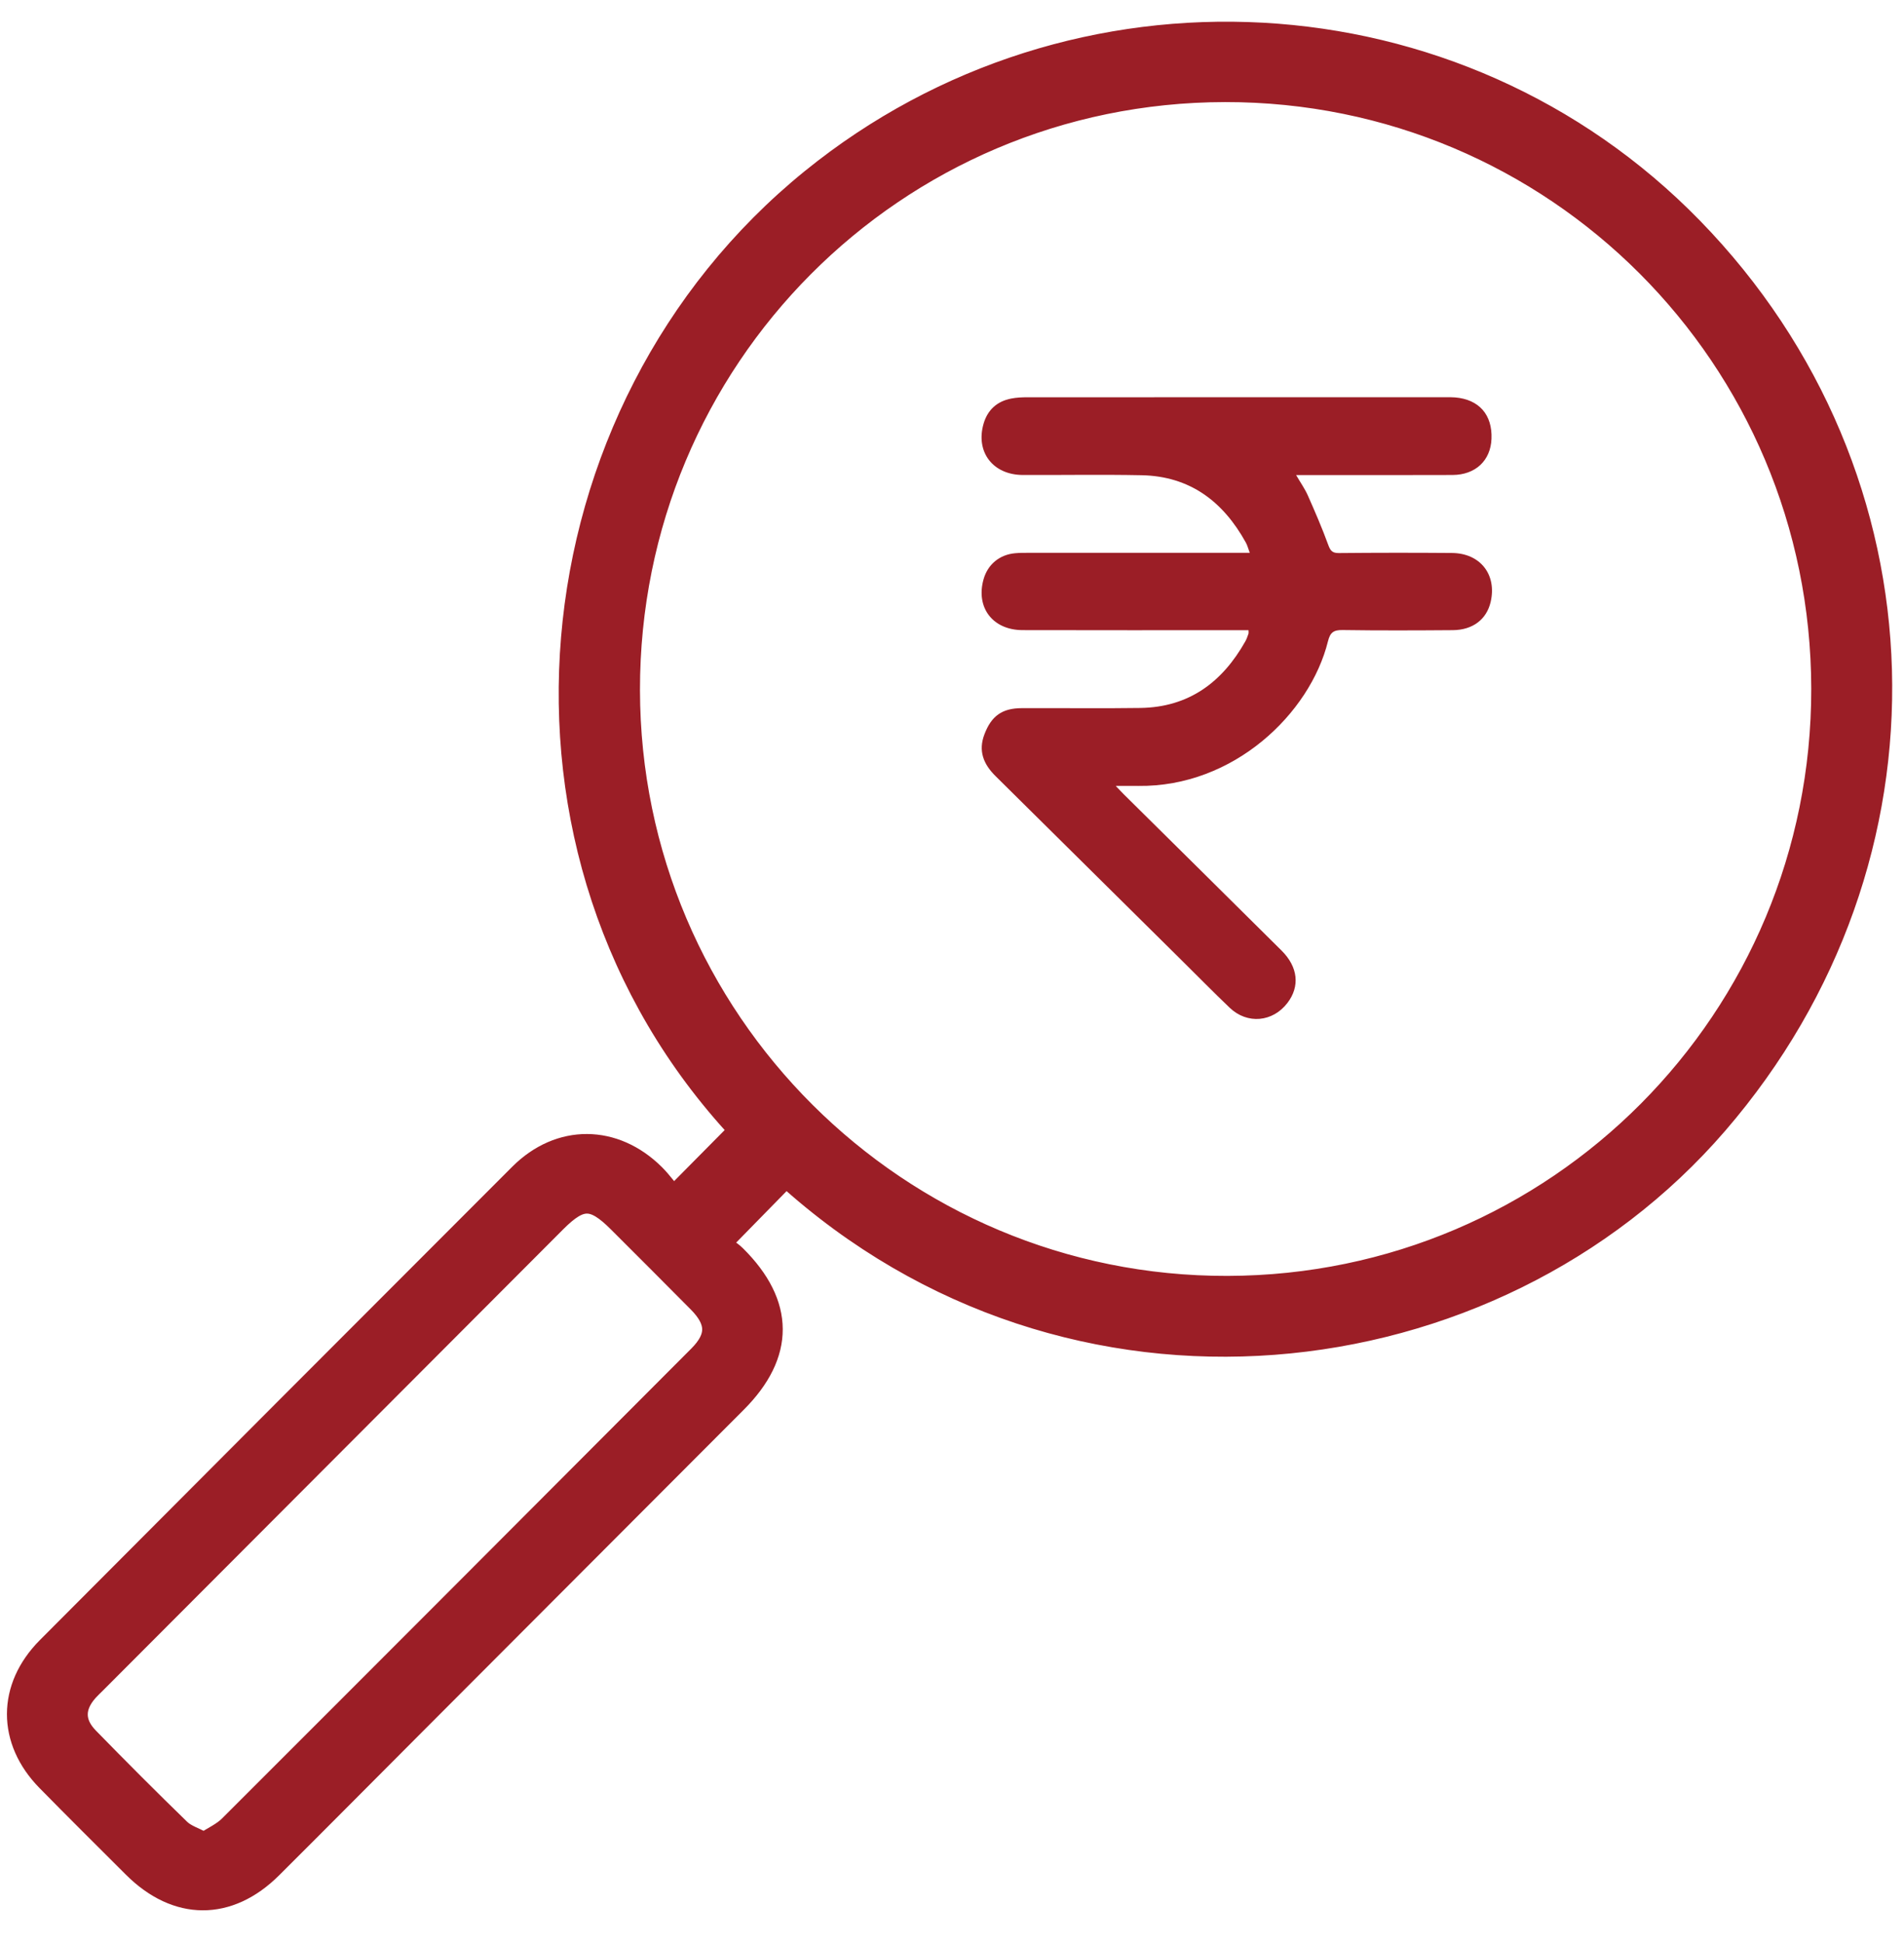
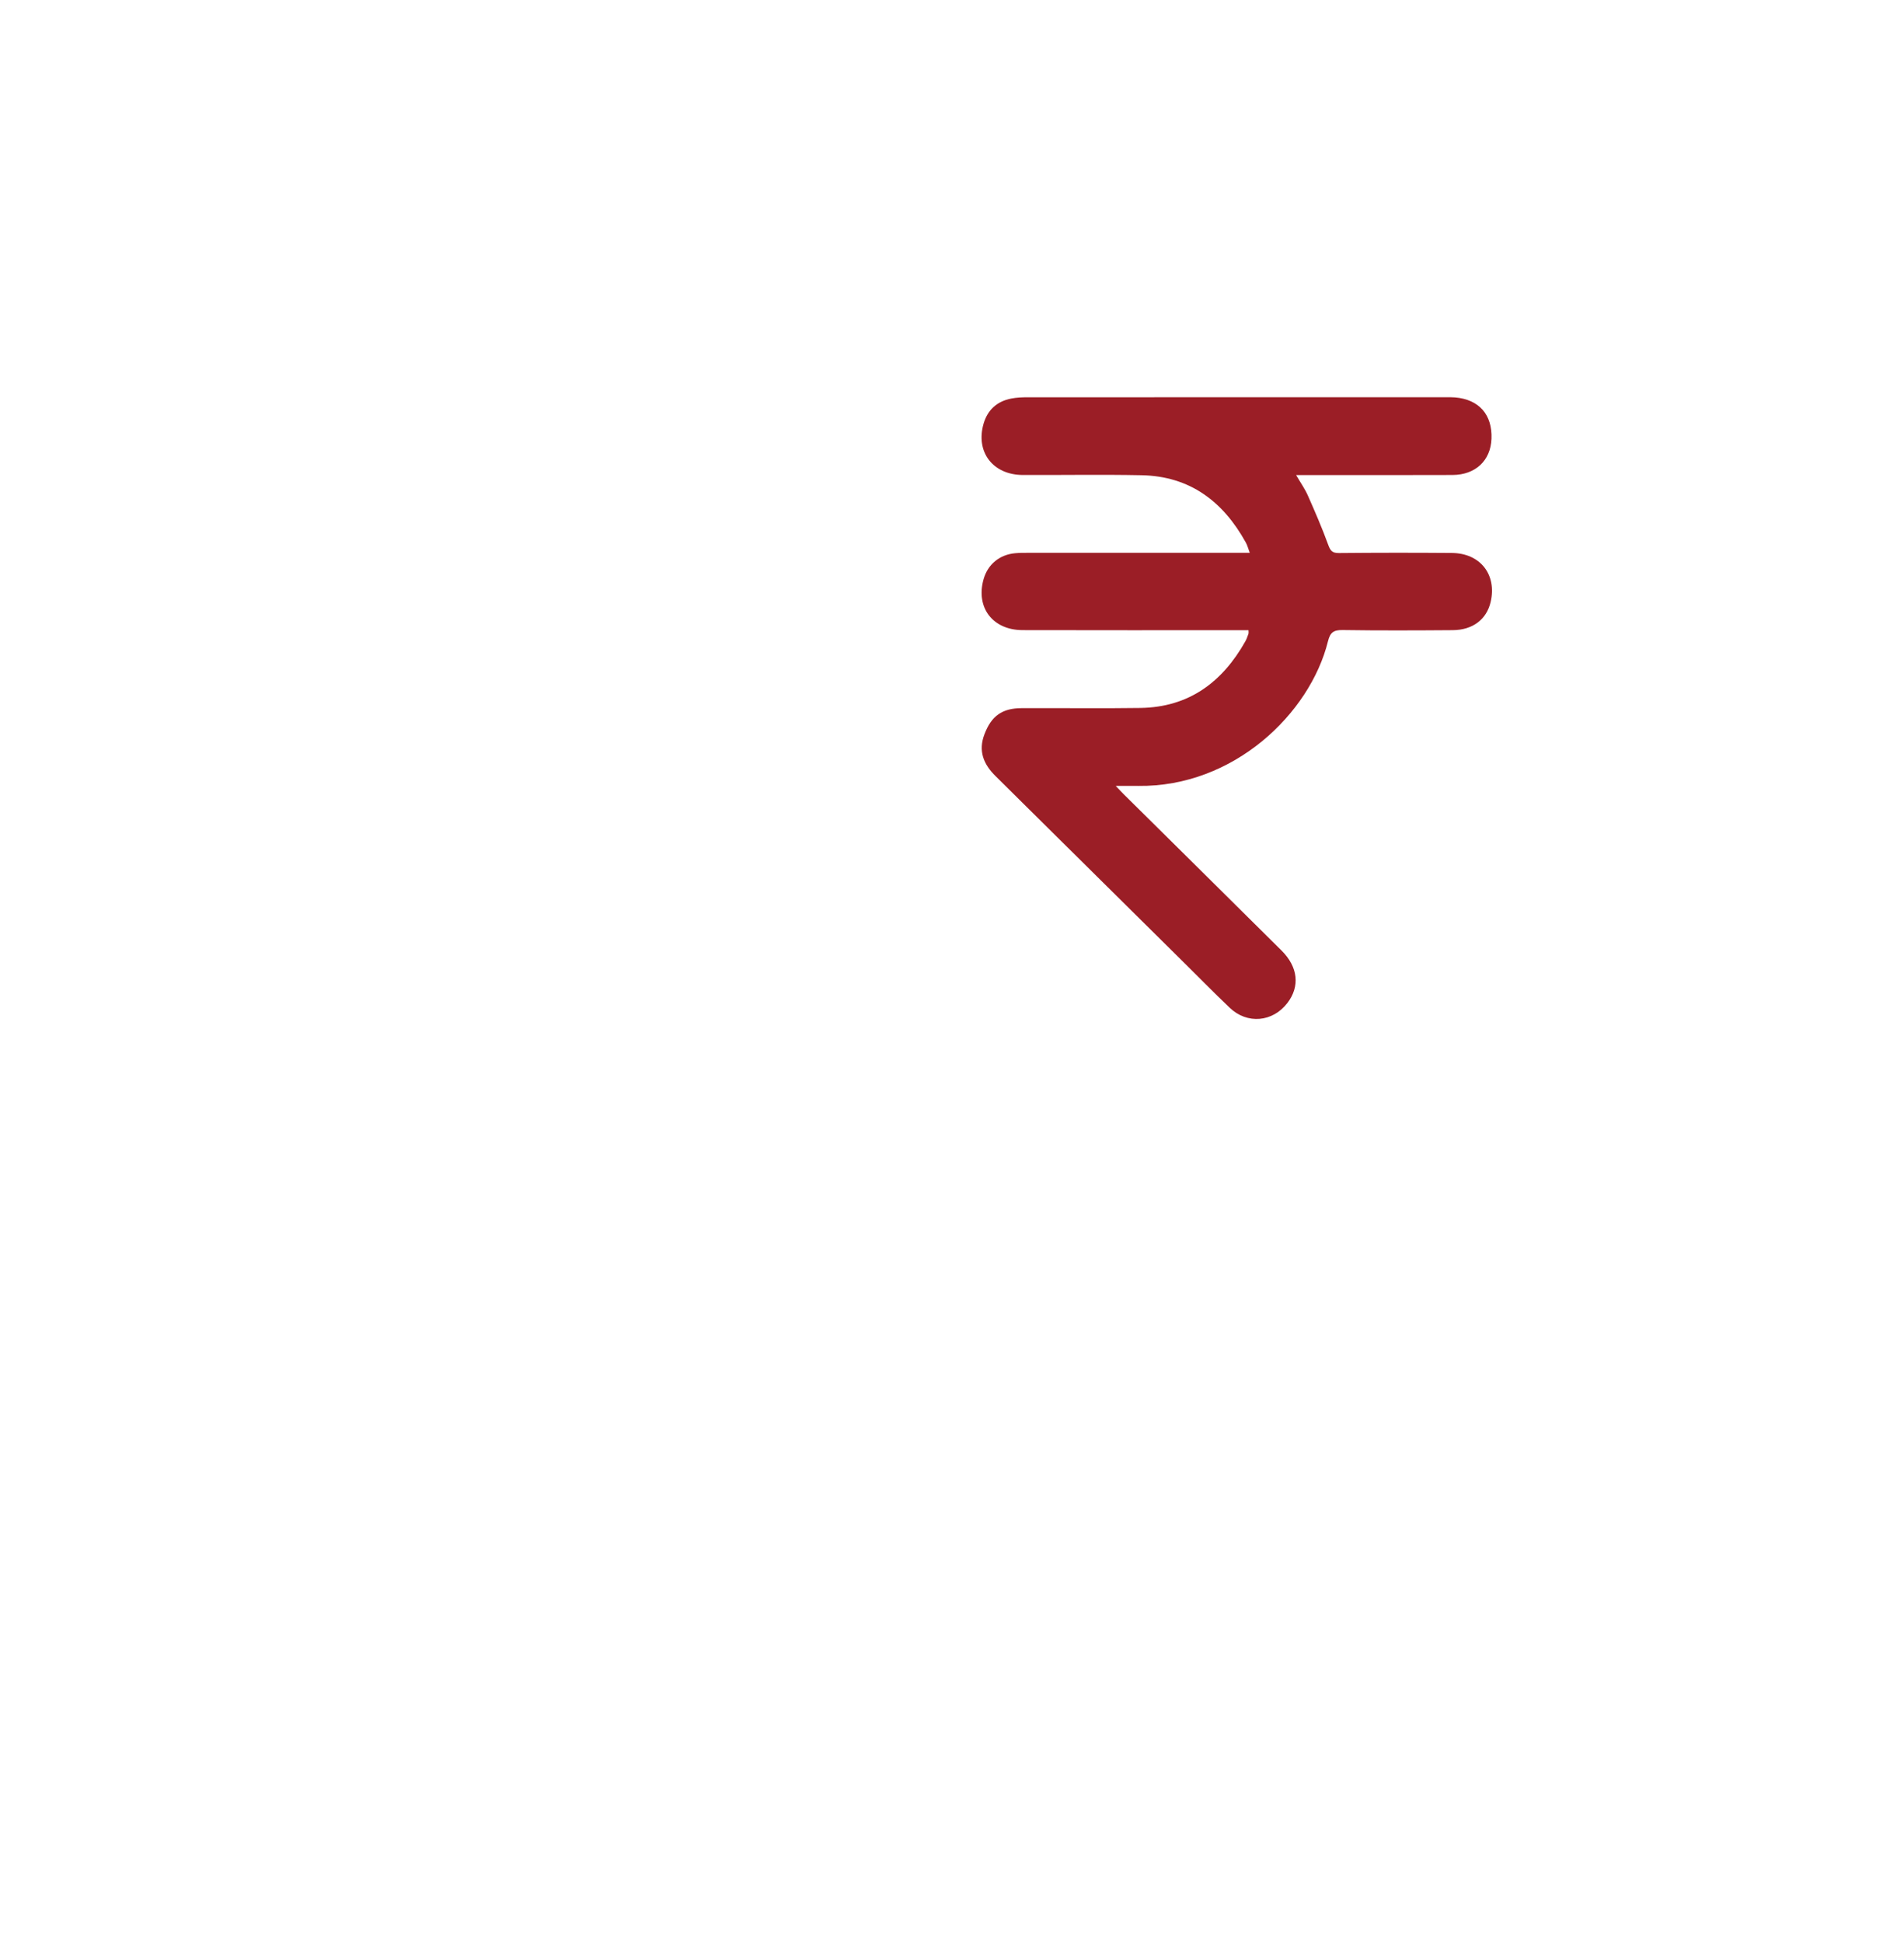
<svg xmlns="http://www.w3.org/2000/svg" width="49" height="50" viewBox="0 0 49 50" fill="none">
-   <path d="M17.325 30.844C17.967 30.195 18.516 29.641 19.064 29.088C12.408 21.962 13.572 10.58 20.901 4.635C27.651 -0.84 37.495 -0.311 43.535 5.888C49.759 12.276 50.045 22.099 44.172 28.903C38.409 35.58 27.537 36.879 20.229 30.237C19.676 30.802 19.123 31.366 18.476 32.027C18.584 32.103 18.771 32.198 18.914 32.34C20.149 33.567 20.153 34.839 18.931 36.063C16.186 38.814 13.439 41.566 10.692 44.317C9.452 45.559 8.216 46.806 6.972 48.045C5.876 49.136 4.554 49.128 3.455 48.032C2.712 47.29 1.966 46.551 1.231 45.802C0.228 44.781 0.225 43.434 1.24 42.415C5.288 38.351 9.341 34.29 13.396 30.235C14.408 29.223 15.805 29.235 16.823 30.246C17.01 30.433 17.165 30.653 17.325 30.845V30.844ZM31.526 2.327C23.016 2.338 16.161 9.224 16.17 17.756C16.18 26.26 23.094 33.154 31.591 33.133C40.086 33.112 46.923 26.236 46.913 17.723C46.903 9.194 40.03 2.317 31.526 2.327ZM5.254 47.456C5.495 47.299 5.741 47.191 5.919 47.014C9.953 42.985 13.98 38.948 18.006 34.912C18.497 34.418 18.491 33.994 17.995 33.491C17.312 32.8 16.624 32.115 15.938 31.429C15.276 30.766 14.94 30.765 14.287 31.417C10.337 35.375 6.387 39.333 2.437 43.291C2.37 43.358 2.301 43.422 2.239 43.491C1.866 43.906 1.86 44.341 2.252 44.742C3.029 45.538 3.814 46.326 4.612 47.1C4.769 47.251 5.004 47.321 5.256 47.456H5.254Z" fill="#9B1E26" stroke="#9B1E26" stroke-width="0.6" />
  <path d="M32.132 16.217C32.042 16.217 31.958 16.217 31.874 16.217C30.021 16.217 28.168 16.22 26.315 16.215C25.547 16.213 25.109 15.634 25.311 14.91C25.418 14.526 25.723 14.271 26.126 14.236C26.236 14.226 26.346 14.226 26.457 14.226C28.263 14.226 30.069 14.226 31.875 14.226H32.163C32.122 14.117 32.102 14.034 32.062 13.962C31.48 12.909 30.627 12.252 29.374 12.229C28.358 12.209 27.34 12.227 26.322 12.223C25.549 12.22 25.1 11.627 25.314 10.898C25.419 10.545 25.66 10.327 26.024 10.256C26.162 10.229 26.306 10.223 26.447 10.223C30.035 10.221 33.623 10.222 37.211 10.222C37.29 10.222 37.369 10.22 37.447 10.227C38.064 10.278 38.409 10.673 38.384 11.293C38.361 11.852 37.973 12.22 37.381 12.223C36.135 12.228 34.889 12.225 33.643 12.225C33.558 12.225 33.474 12.225 33.356 12.225C33.468 12.418 33.581 12.577 33.658 12.751C33.844 13.171 34.027 13.594 34.184 14.025C34.239 14.175 34.29 14.233 34.456 14.232C35.426 14.223 36.396 14.222 37.366 14.23C38.096 14.235 38.526 14.788 38.362 15.491C38.258 15.938 37.903 16.212 37.389 16.216C36.443 16.223 35.497 16.227 34.55 16.213C34.319 16.21 34.232 16.276 34.176 16.501C33.715 18.361 31.749 20.256 29.294 20.224C29.121 20.221 28.948 20.224 28.714 20.224C28.806 20.32 28.859 20.379 28.917 20.436C30.272 21.777 31.628 23.117 32.981 24.461C33.407 24.883 33.458 25.383 33.133 25.808C32.755 26.304 32.098 26.364 31.647 25.933C31.221 25.526 30.809 25.106 30.39 24.692C28.801 23.119 27.213 21.545 25.622 19.973C25.312 19.667 25.17 19.326 25.335 18.895C25.513 18.427 25.786 18.224 26.295 18.223C27.312 18.218 28.33 18.233 29.347 18.218C30.599 18.2 31.458 17.553 32.049 16.504C32.083 16.444 32.105 16.376 32.129 16.31C32.136 16.29 32.131 16.266 32.131 16.218L32.132 16.217Z" fill="#9B1E26" />
</svg>